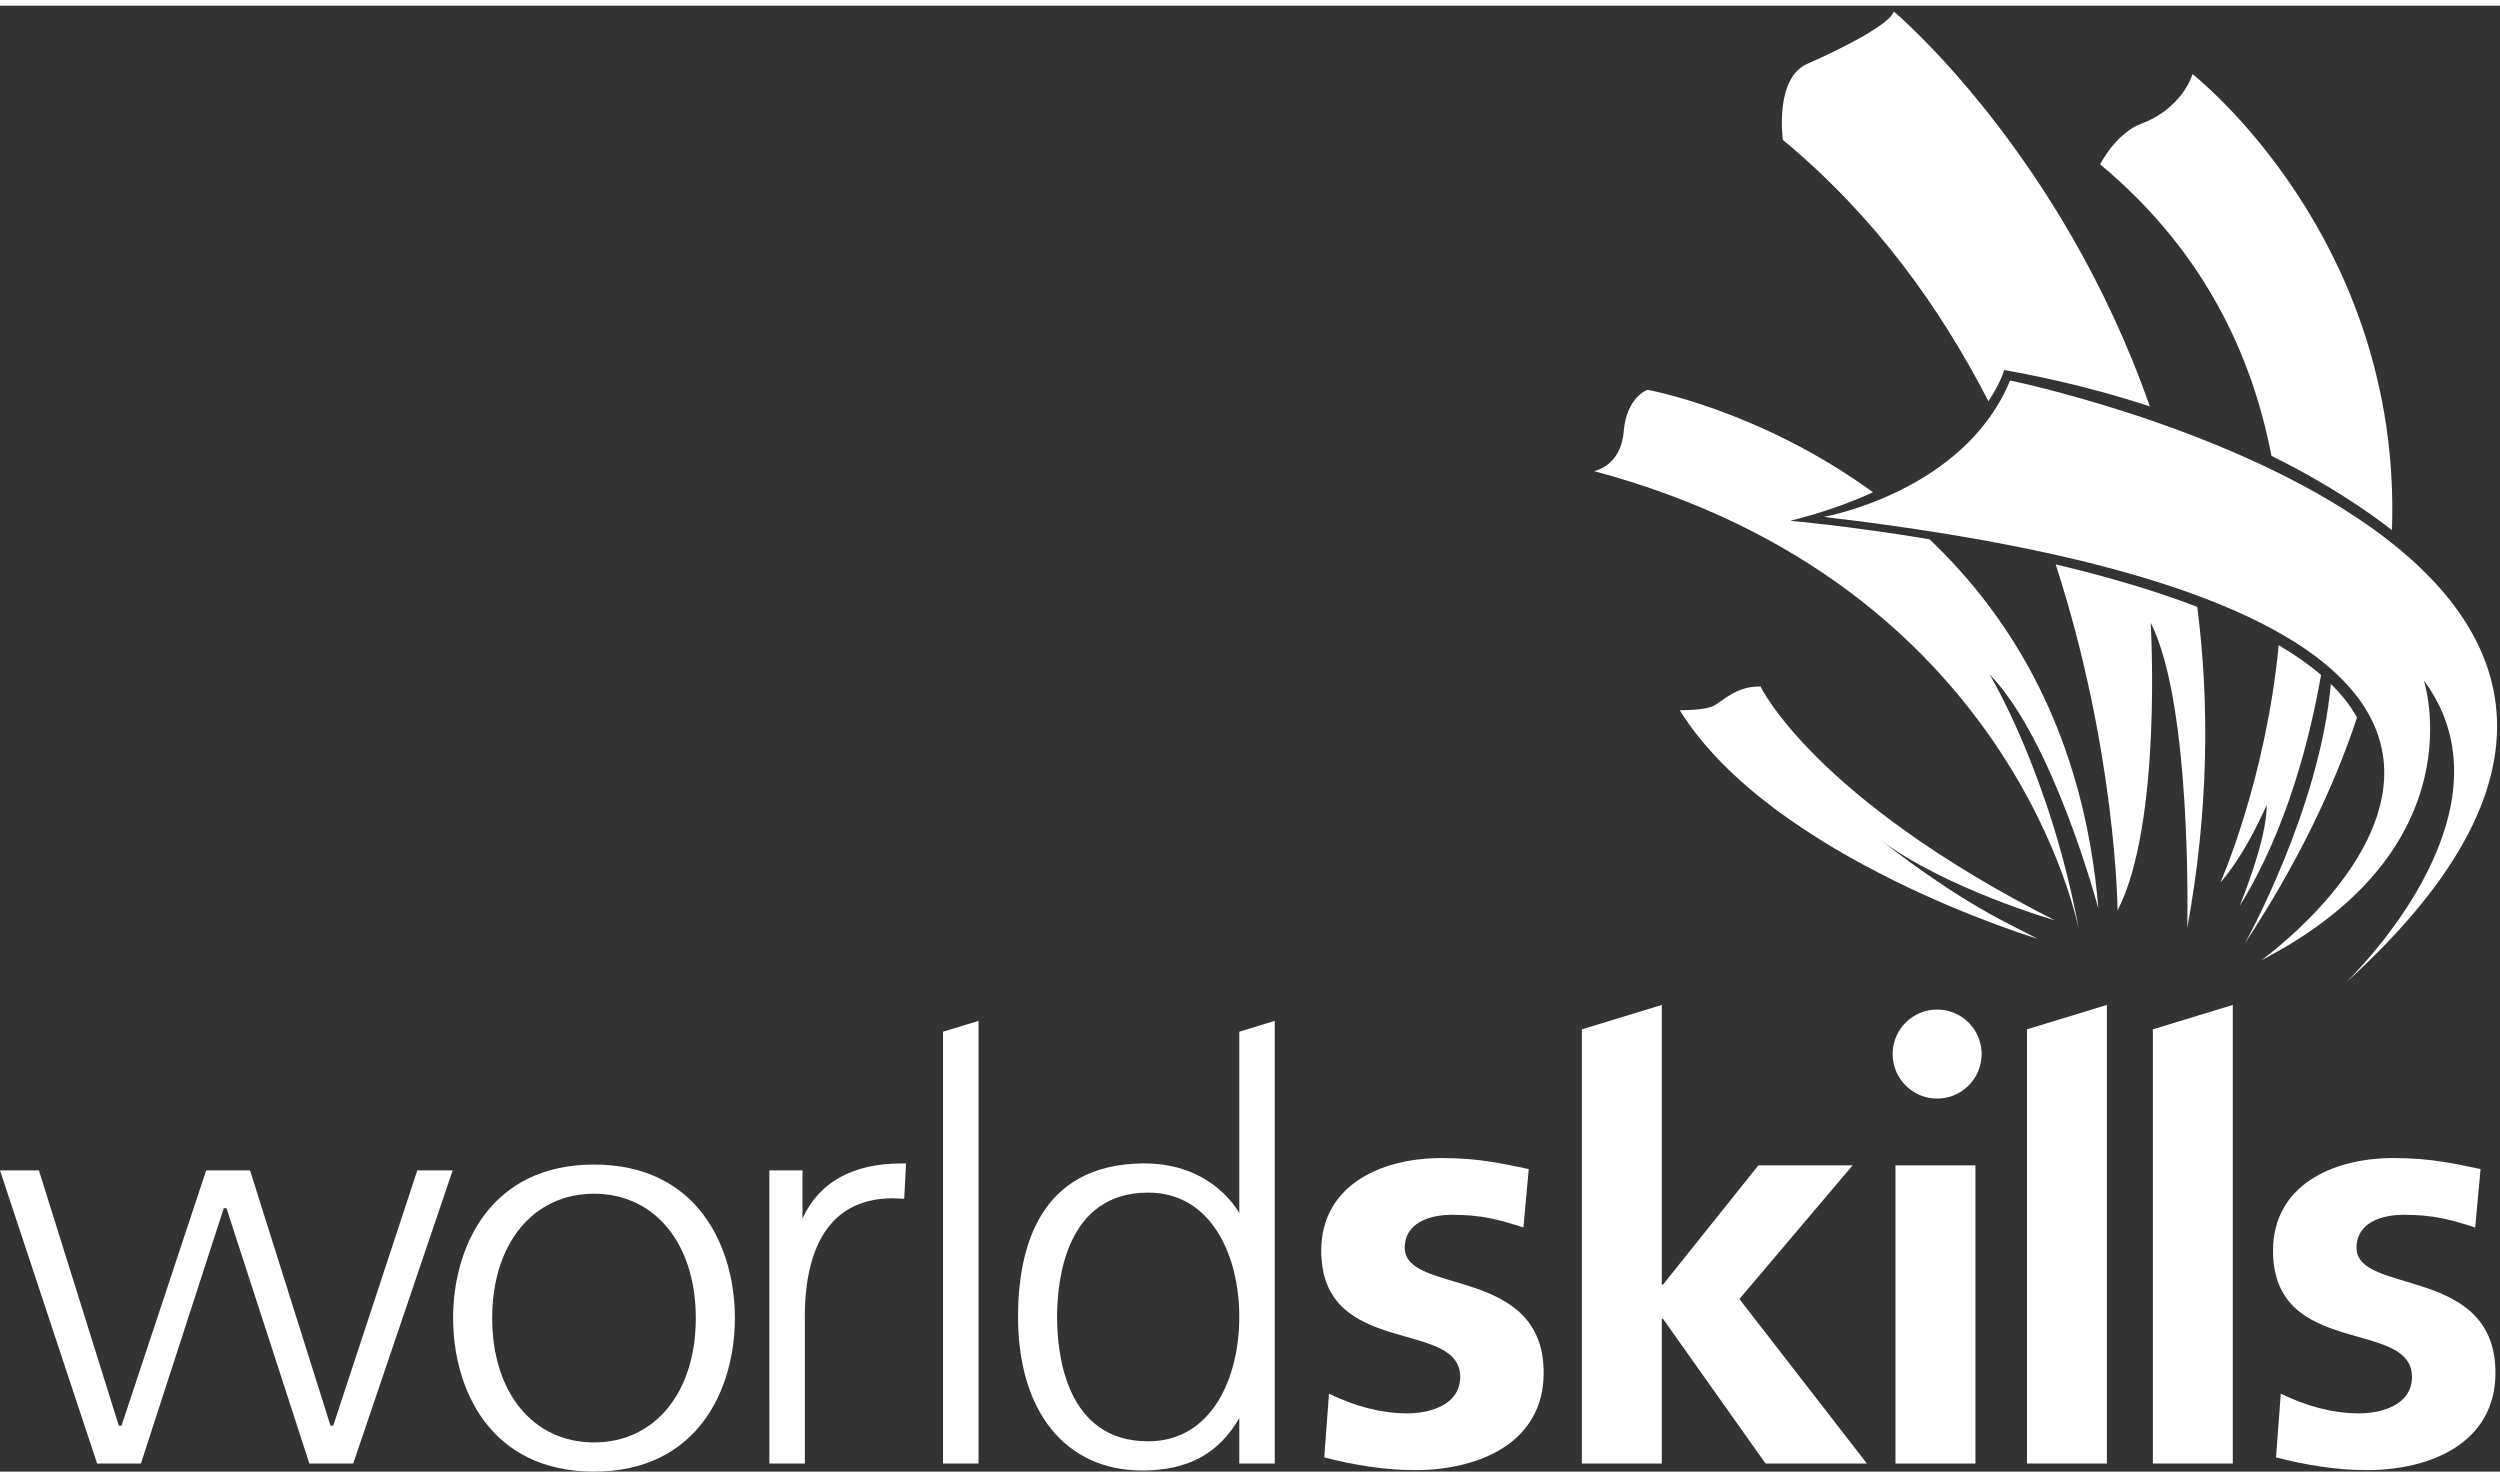
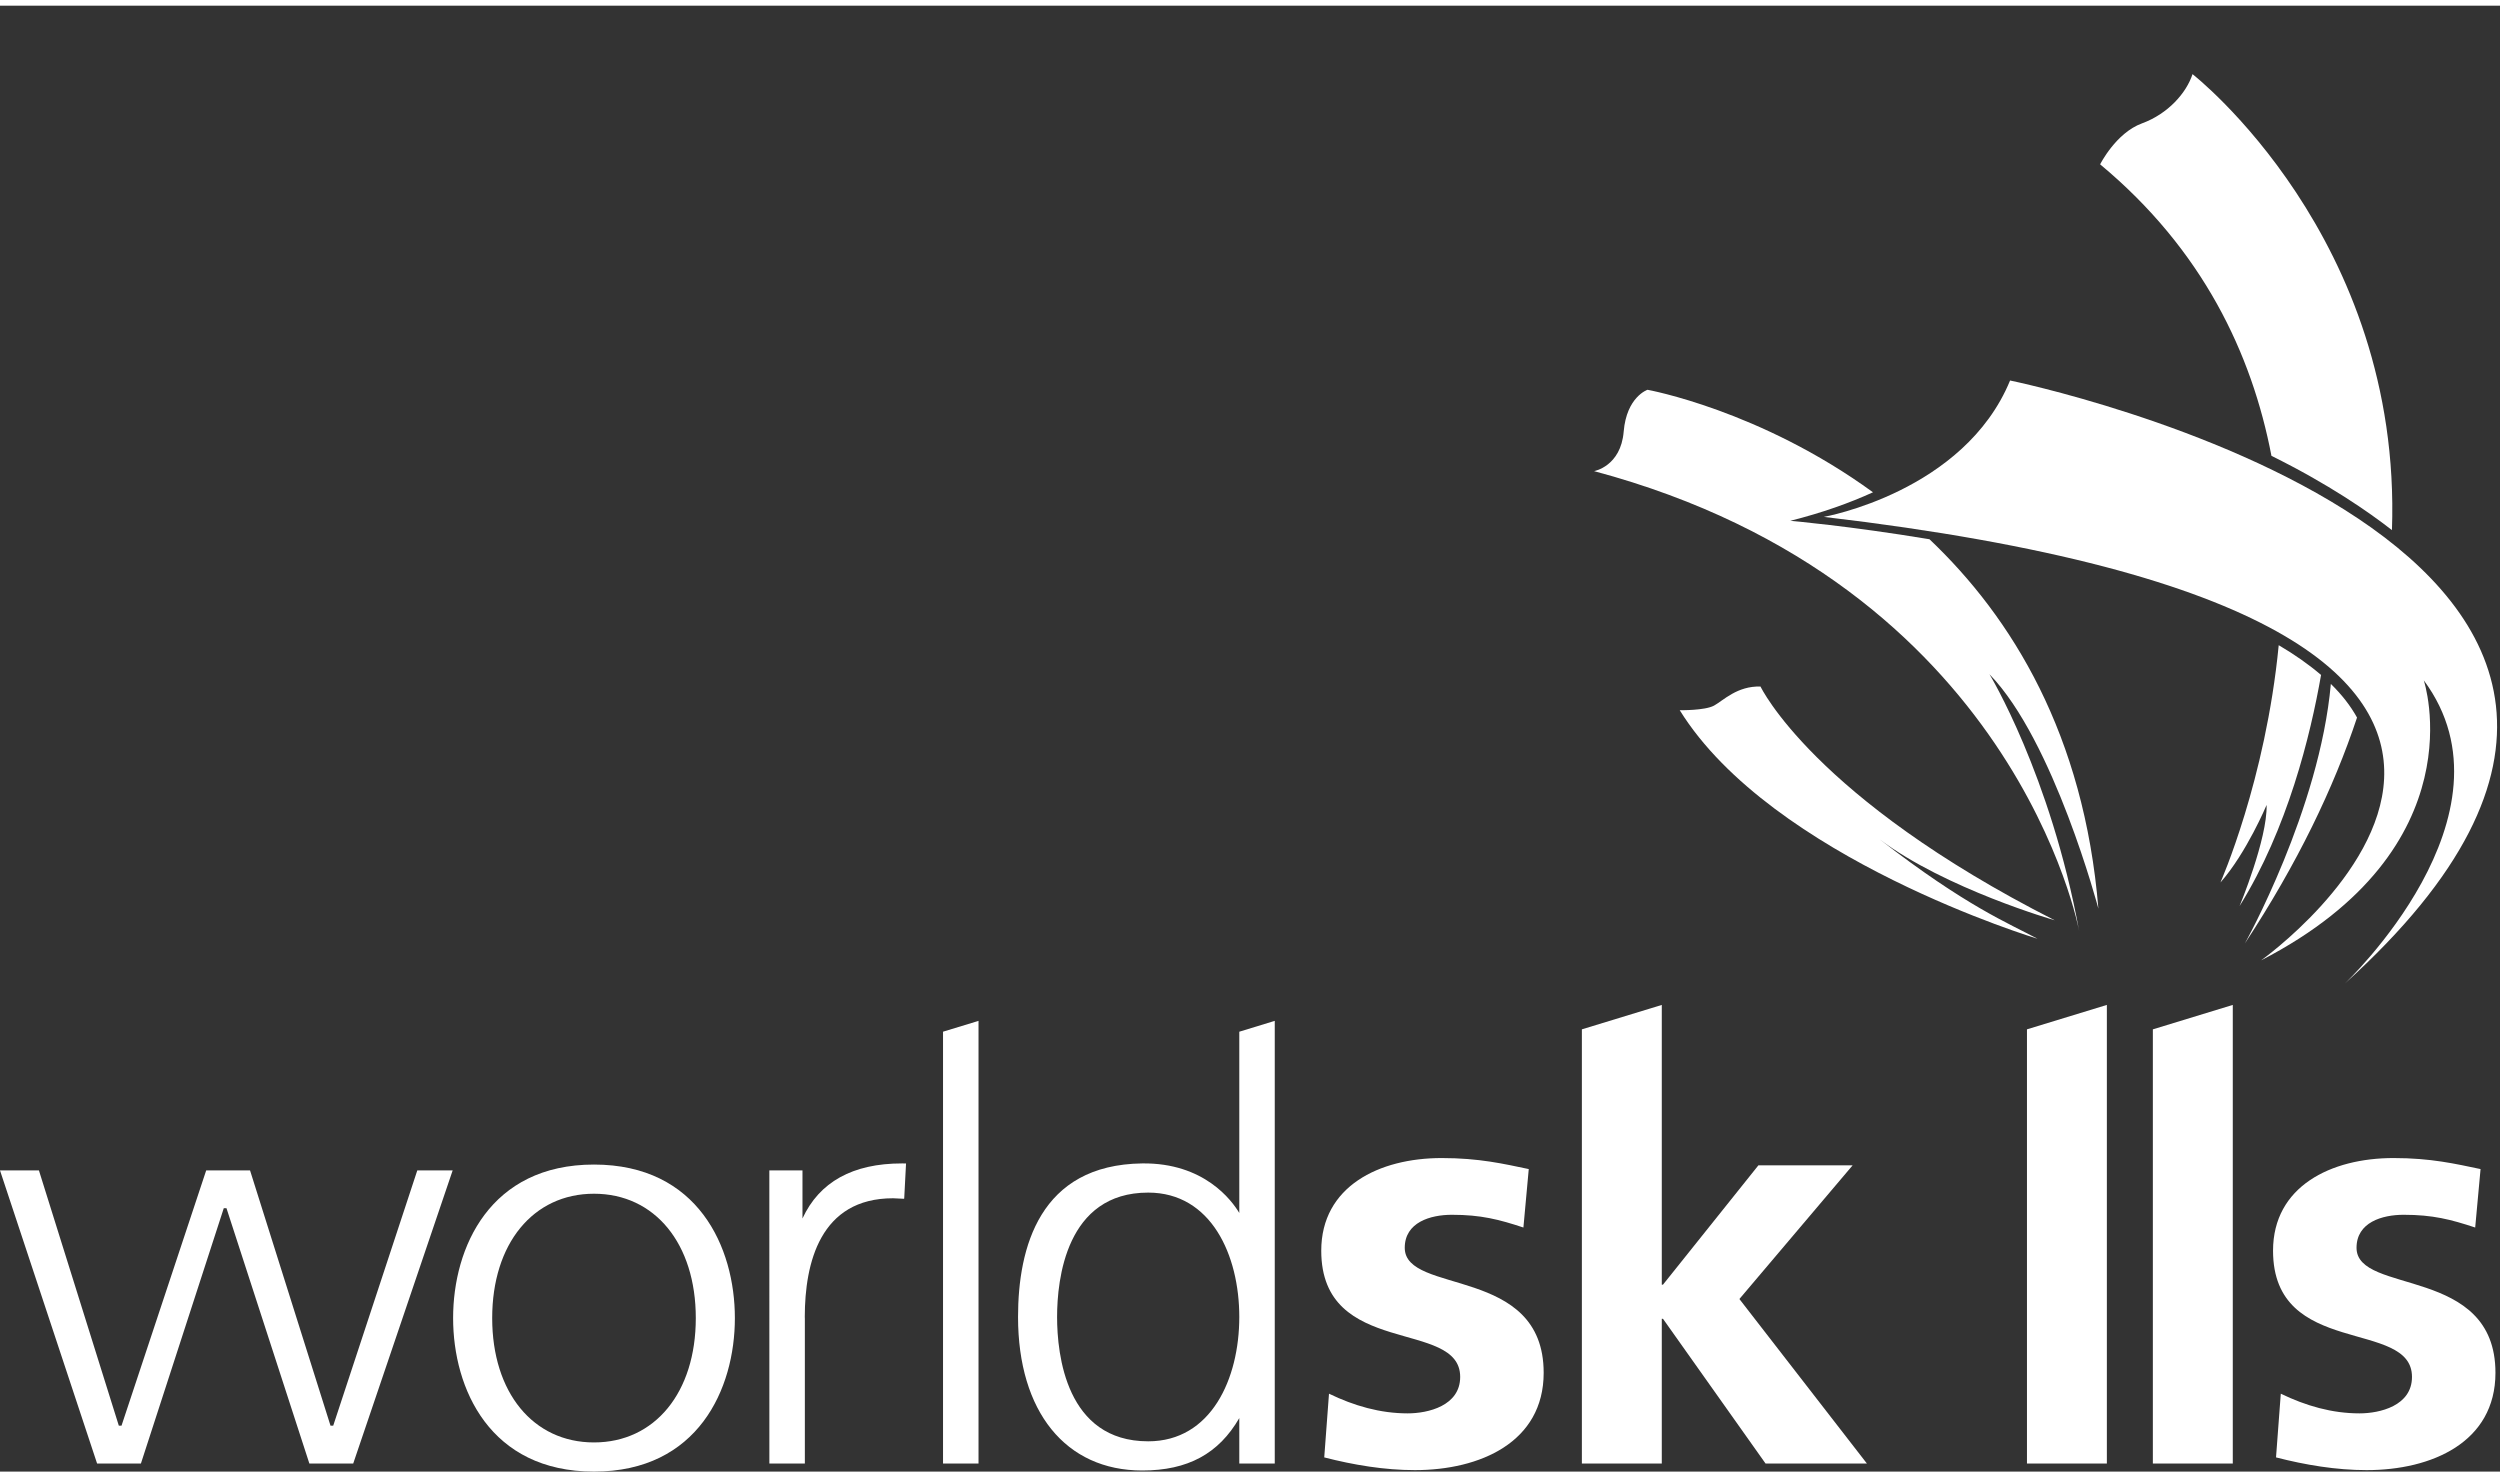
<svg xmlns="http://www.w3.org/2000/svg" width="110px" height="65px" viewBox="0 0 220 129" version="1.1" xml:space="preserve" style="fill-rule:evenodd;clip-rule:evenodd;stroke-linejoin:round;stroke-miterlimit:1.414;">
  <rect x="0" y="0" width="220" height="129" fill="#333333" stroke="none" />
  <g>
    <path d="M52.271,126.434c-5.36,0 -8.958,-4.395 -8.958,-10.942c0,-6.547 3.598,-10.944 8.958,-10.944c5.358,0 8.959,4.397 8.959,10.944c0,6.547 -3.601,10.942 -8.959,10.942Zm0,-24.453c-9.152,0 -12.397,7.276 -12.397,13.511c0,6.232 3.245,13.509 12.397,13.509c9.151,0 12.398,-7.277 12.398,-13.509c0,-6.235 -3.247,-13.511 -12.398,-13.511Z" style="fill:#fff;fill-rule:nonzero;" />
    <path d="M70.618,106.725l0,-4.232l-2.916,0l0.003,25.798l3.122,0l0,-12.745l-0.006,-0.165c0.006,-4.753 1.352,-10.434 7.767,-10.434l0.975,0.046l0.012,-0.101l0.156,-3.009l-0.363,-0.002c-4.333,0 -7.269,1.636 -8.75,4.844Z" style="fill:#fff;fill-rule:nonzero;" />
    <path d="M134.06,107.522c-2.152,-0.71 -3.726,-1.121 -6.297,-1.121c-1.89,0 -4.145,0.664 -4.145,2.905c0,4.18 12.225,1.53 12.225,11.001c0,6.117 -5.614,8.564 -11.333,8.564c-2.68,0 -5.407,-0.457 -7.977,-1.12l0.419,-5.607c2.203,1.069 4.512,1.733 6.924,1.733c1.788,0 4.62,-0.664 4.62,-3.209c0,-5.146 -12.226,-1.631 -12.226,-11.107c0,-5.653 5.09,-8.153 10.599,-8.153c3.306,0 5.46,0.512 7.662,0.97l-0.471,5.144Z" style="fill:#fff;fill-rule:nonzero;" />
-     <rect x="166.803" y="102.052" width="7.034" height="26.24" style="fill:#fff;fill-rule:nonzero;" />
    <path d="M217.817,107.522c-2.151,-0.71 -3.725,-1.121 -6.296,-1.121c-1.892,0 -4.146,0.664 -4.146,2.905c0,4.18 12.225,1.53 12.225,11.001c0,6.117 -5.613,8.564 -11.333,8.564c-2.678,0 -5.405,-0.457 -7.977,-1.12l0.42,-5.607c2.203,1.069 4.513,1.733 6.926,1.733c1.785,0 4.619,-0.664 4.619,-3.209c0,-5.146 -12.227,-1.631 -12.227,-11.107c0,-5.653 5.09,-8.153 10.602,-8.153c3.305,0 5.454,0.512 7.659,0.97l-0.472,5.144Z" style="fill:#fff;fill-rule:nonzero;" />
    <path d="M153.067,113.813l9.962,-11.761l-8.292,0l-8.394,10.497l-0.106,0l0,-24.615l-7.032,2.148l0,38.21l7.032,0l0,-12.738l0.106,0l9.027,12.738l8.919,0l-11.222,-14.479Z" style="fill:#fff;fill-rule:nonzero;" />
    <path d="M101.041,126.336c-7.234,0 -8.017,-7.653 -8.017,-10.943c0,-3.292 0.783,-10.944 8.017,-10.944c5.537,0 8.017,5.495 8.017,10.944c0,5.448 -2.48,10.943 -8.017,10.943Zm11.012,-36.962l-2.995,0.917l0,15.95c-0.652,-1.091 -3.088,-4.428 -8.543,-4.36c-9.031,0.114 -10.927,7.409 -10.927,13.512c0,8.332 4.187,13.511 10.929,13.511c4.014,0 6.73,-1.479 8.541,-4.613l0,4.001l3.121,0l0,-38.957l-0.126,0.039Z" style="fill:#fff;fill-rule:nonzero;" />
    <path d="M85.984,89.376l-2.997,0.913l0,38.003l3.123,0l0,-38.957l-0.126,0.041Z" style="fill:#fff;fill-rule:nonzero;" />
    <path d="M178.373,90.082l0,38.21l7.031,0l0,-40.359l-7.031,2.149Z" style="fill:#fff;fill-rule:nonzero;" />
    <path d="M189.455,90.082l-0.004,0l0,38.21l7.034,0l0,-40.359l-7.03,2.149Z" style="fill:#fff;fill-rule:nonzero;" />
-     <path d="M174.384,92.257c0,-2.165 -1.756,-3.917 -3.917,-3.917c-2.161,0 -3.915,1.752 -3.915,3.917c0,2.163 1.754,3.917 3.915,3.917c2.161,0 3.917,-1.754 3.917,-3.917Z" style="fill:#fff;fill-rule:nonzero;" />
    <path d="M3.352,102.493l-3.352,0l0.042,0.129c0.16,0.486 8.402,25.375 8.48,25.601l0.022,0.069l3.856,0c0,0 7.249,-22.333 7.292,-22.469l0.239,0c0.045,0.136 7.294,22.469 7.294,22.469l3.858,0l8.753,-25.799l-3.113,0c0,0 -7.354,22.334 -7.4,22.467l-0.238,0c-0.042,-0.134 -7.082,-22.467 -7.082,-22.467l-3.857,0c0,0 -7.407,22.334 -7.453,22.467l-0.237,0c-0.042,-0.137 -7.032,-22.467 -7.032,-22.467l-0.072,0Z" style="fill:#fff;fill-rule:nonzero;" />
    <path d="M160.498,44.986c0,0 12.347,-2.186 16.389,-12.002c0,0 71.891,14.725 29.452,53.074c0,0 15.749,-14.828 6.953,-26.691c0,0 4.909,14.726 -14.316,24.645c0,0 41.695,-29.617 -38.478,-39.026Z" style="fill:#fff;fill-rule:nonzero;" />
    <path d="M199.888,39.615c5.028,2.487 8.548,4.931 10.604,6.536c0.905,-25.738 -17.55,-40.127 -17.55,-40.127c-0.536,1.65 -2.147,3.49 -4.448,4.333c-2.301,0.844 -3.682,3.605 -3.682,3.605c9.019,7.501 13.351,16.659 15.076,25.653Z" style="fill:#fff;fill-rule:nonzero;" />
-     <path d="M174.979,34.807c1.089,-1.627 1.394,-2.744 1.394,-2.744c4.752,0.844 9.016,1.957 12.814,3.202c-7.877,-22.459 -22.526,-34.751 -22.526,-34.751c-0.409,1.177 -4.704,3.324 -7.619,4.603c-2.914,1.278 -2.147,6.698 -2.147,6.698c8.01,6.619 13.838,14.721 18.084,22.992Z" style="fill:#fff;fill-rule:nonzero;" />
    <path d="M205.115,59.685c-0.991,11.081 -7.571,22.845 -7.571,22.845c4.646,-7.067 7.822,-13.702 9.875,-19.884c-0.576,-1.045 -1.354,-2.031 -2.304,-2.961Z" style="fill:#fff;fill-rule:nonzero;" />
    <path d="M204.253,58.898c-1.084,-0.931 -2.337,-1.804 -3.726,-2.621c-1.154,11.922 -5.13,20.884 -5.13,20.884c2.3,-2.608 4.064,-6.826 4.064,-6.826c0.077,2.991 -2.378,8.897 -2.378,8.897c4.222,-6.783 6.242,-15.026 7.17,-20.334Z" style="fill:#fff;fill-rule:nonzero;" />
    <path d="M179.302,82.112c-2.556,-1.377 -6.263,-2.842 -13.881,-8.742c5.766,4.341 15.394,7.115 15.394,7.115c-21.256,-10.789 -25.89,-20.57 -25.89,-20.57c-2.046,-0.066 -3.279,1.232 -4.089,1.677c-0.811,0.444 -3.021,0.406 -3.021,0.406c8.101,13.061 31.487,20.114 31.487,20.114Z" style="fill:#fff;fill-rule:nonzero;" />
    <path d="M169.793,46.953c-7.062,-1.17 -12.249,-1.622 -12.249,-1.622c2.823,-0.709 5.225,-1.571 7.279,-2.509c-9.939,-7.239 -19.842,-9.021 -19.842,-9.021c0,0 -1.841,0.613 -2.097,3.682c-0.254,3.067 -2.607,3.477 -2.607,3.477c37.121,9.919 42.694,40.495 42.694,40.495c-2.531,-13.805 -7.9,-22.625 -7.9,-22.625c5.676,5.829 9.587,20.632 9.587,20.632c-1.259,-15.301 -7.604,-25.618 -14.865,-32.509Z" style="fill:#fff;fill-rule:nonzero;" />
-     <path d="M180.901,49.165c5.345,16.489 5.446,30.449 5.446,30.449c3.955,-7.668 2.914,-25.309 2.914,-25.309c3.681,7.209 3.221,26.844 3.221,26.844c1.888,-10.318 1.961,-19.753 0.878,-28.245c-3.92,-1.502 -8.228,-2.736 -12.459,-3.739Z" style="fill:#fff;fill-rule:nonzero;" />
  </g>
</svg>